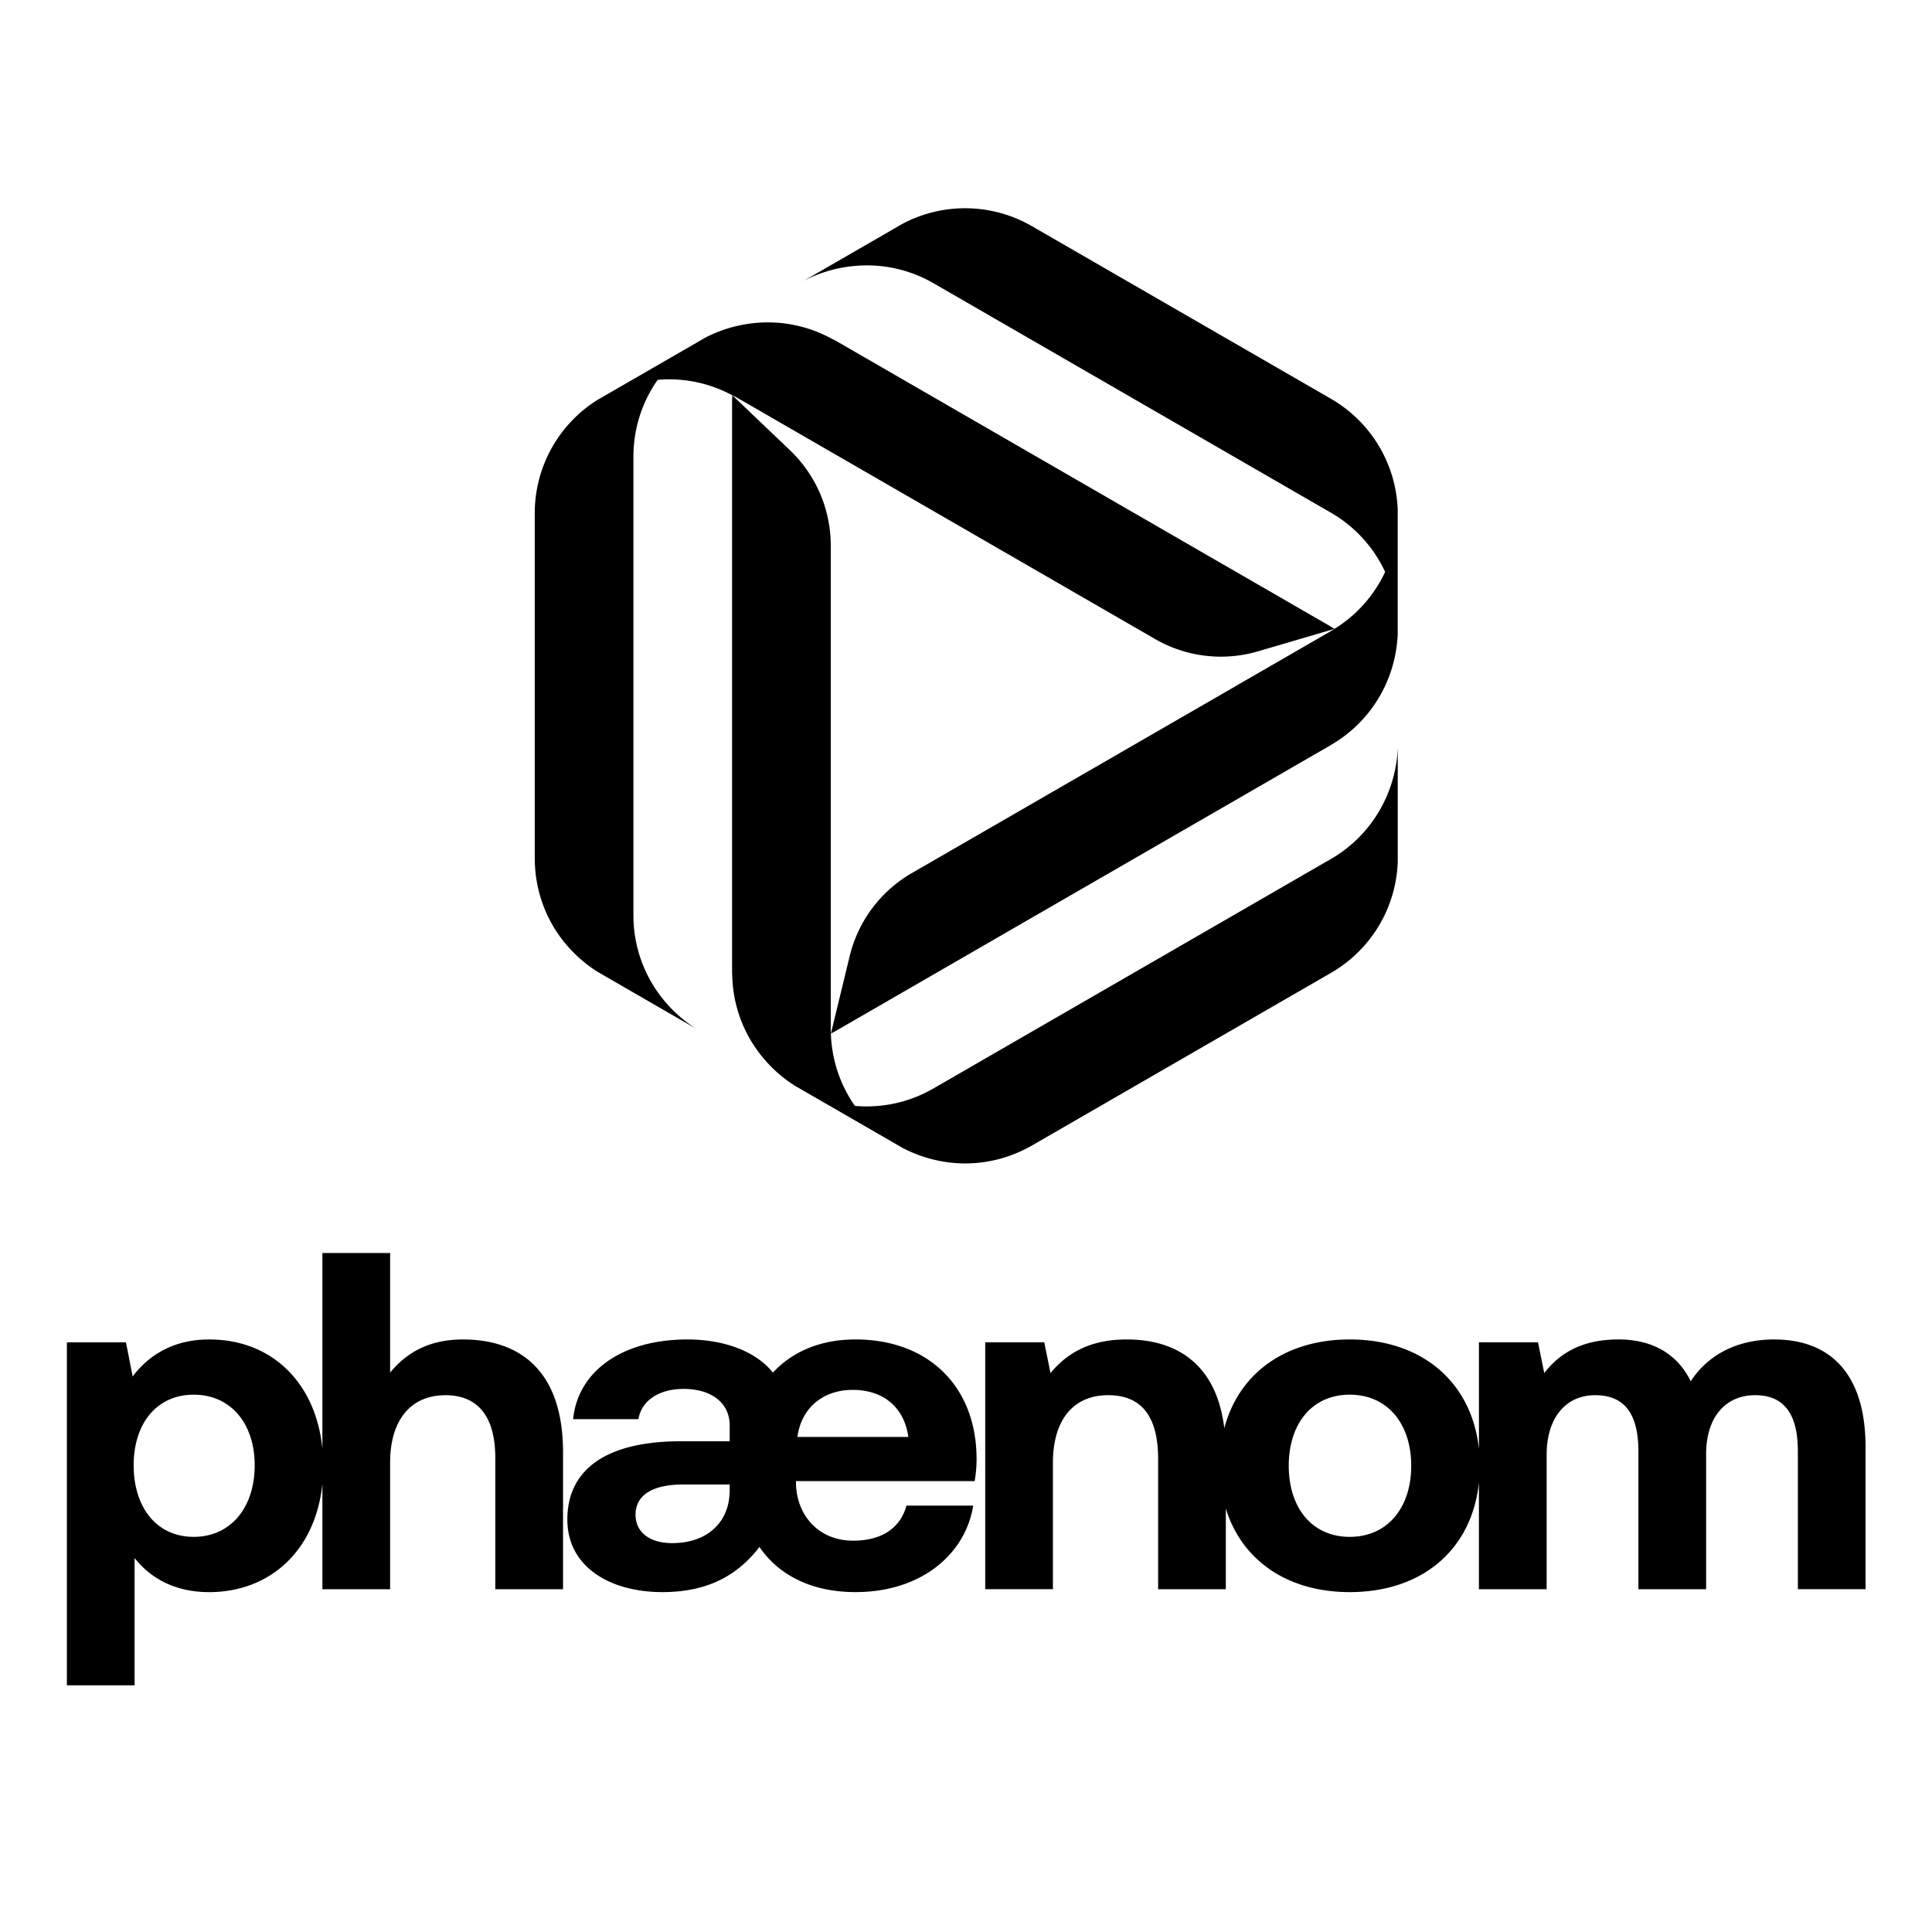
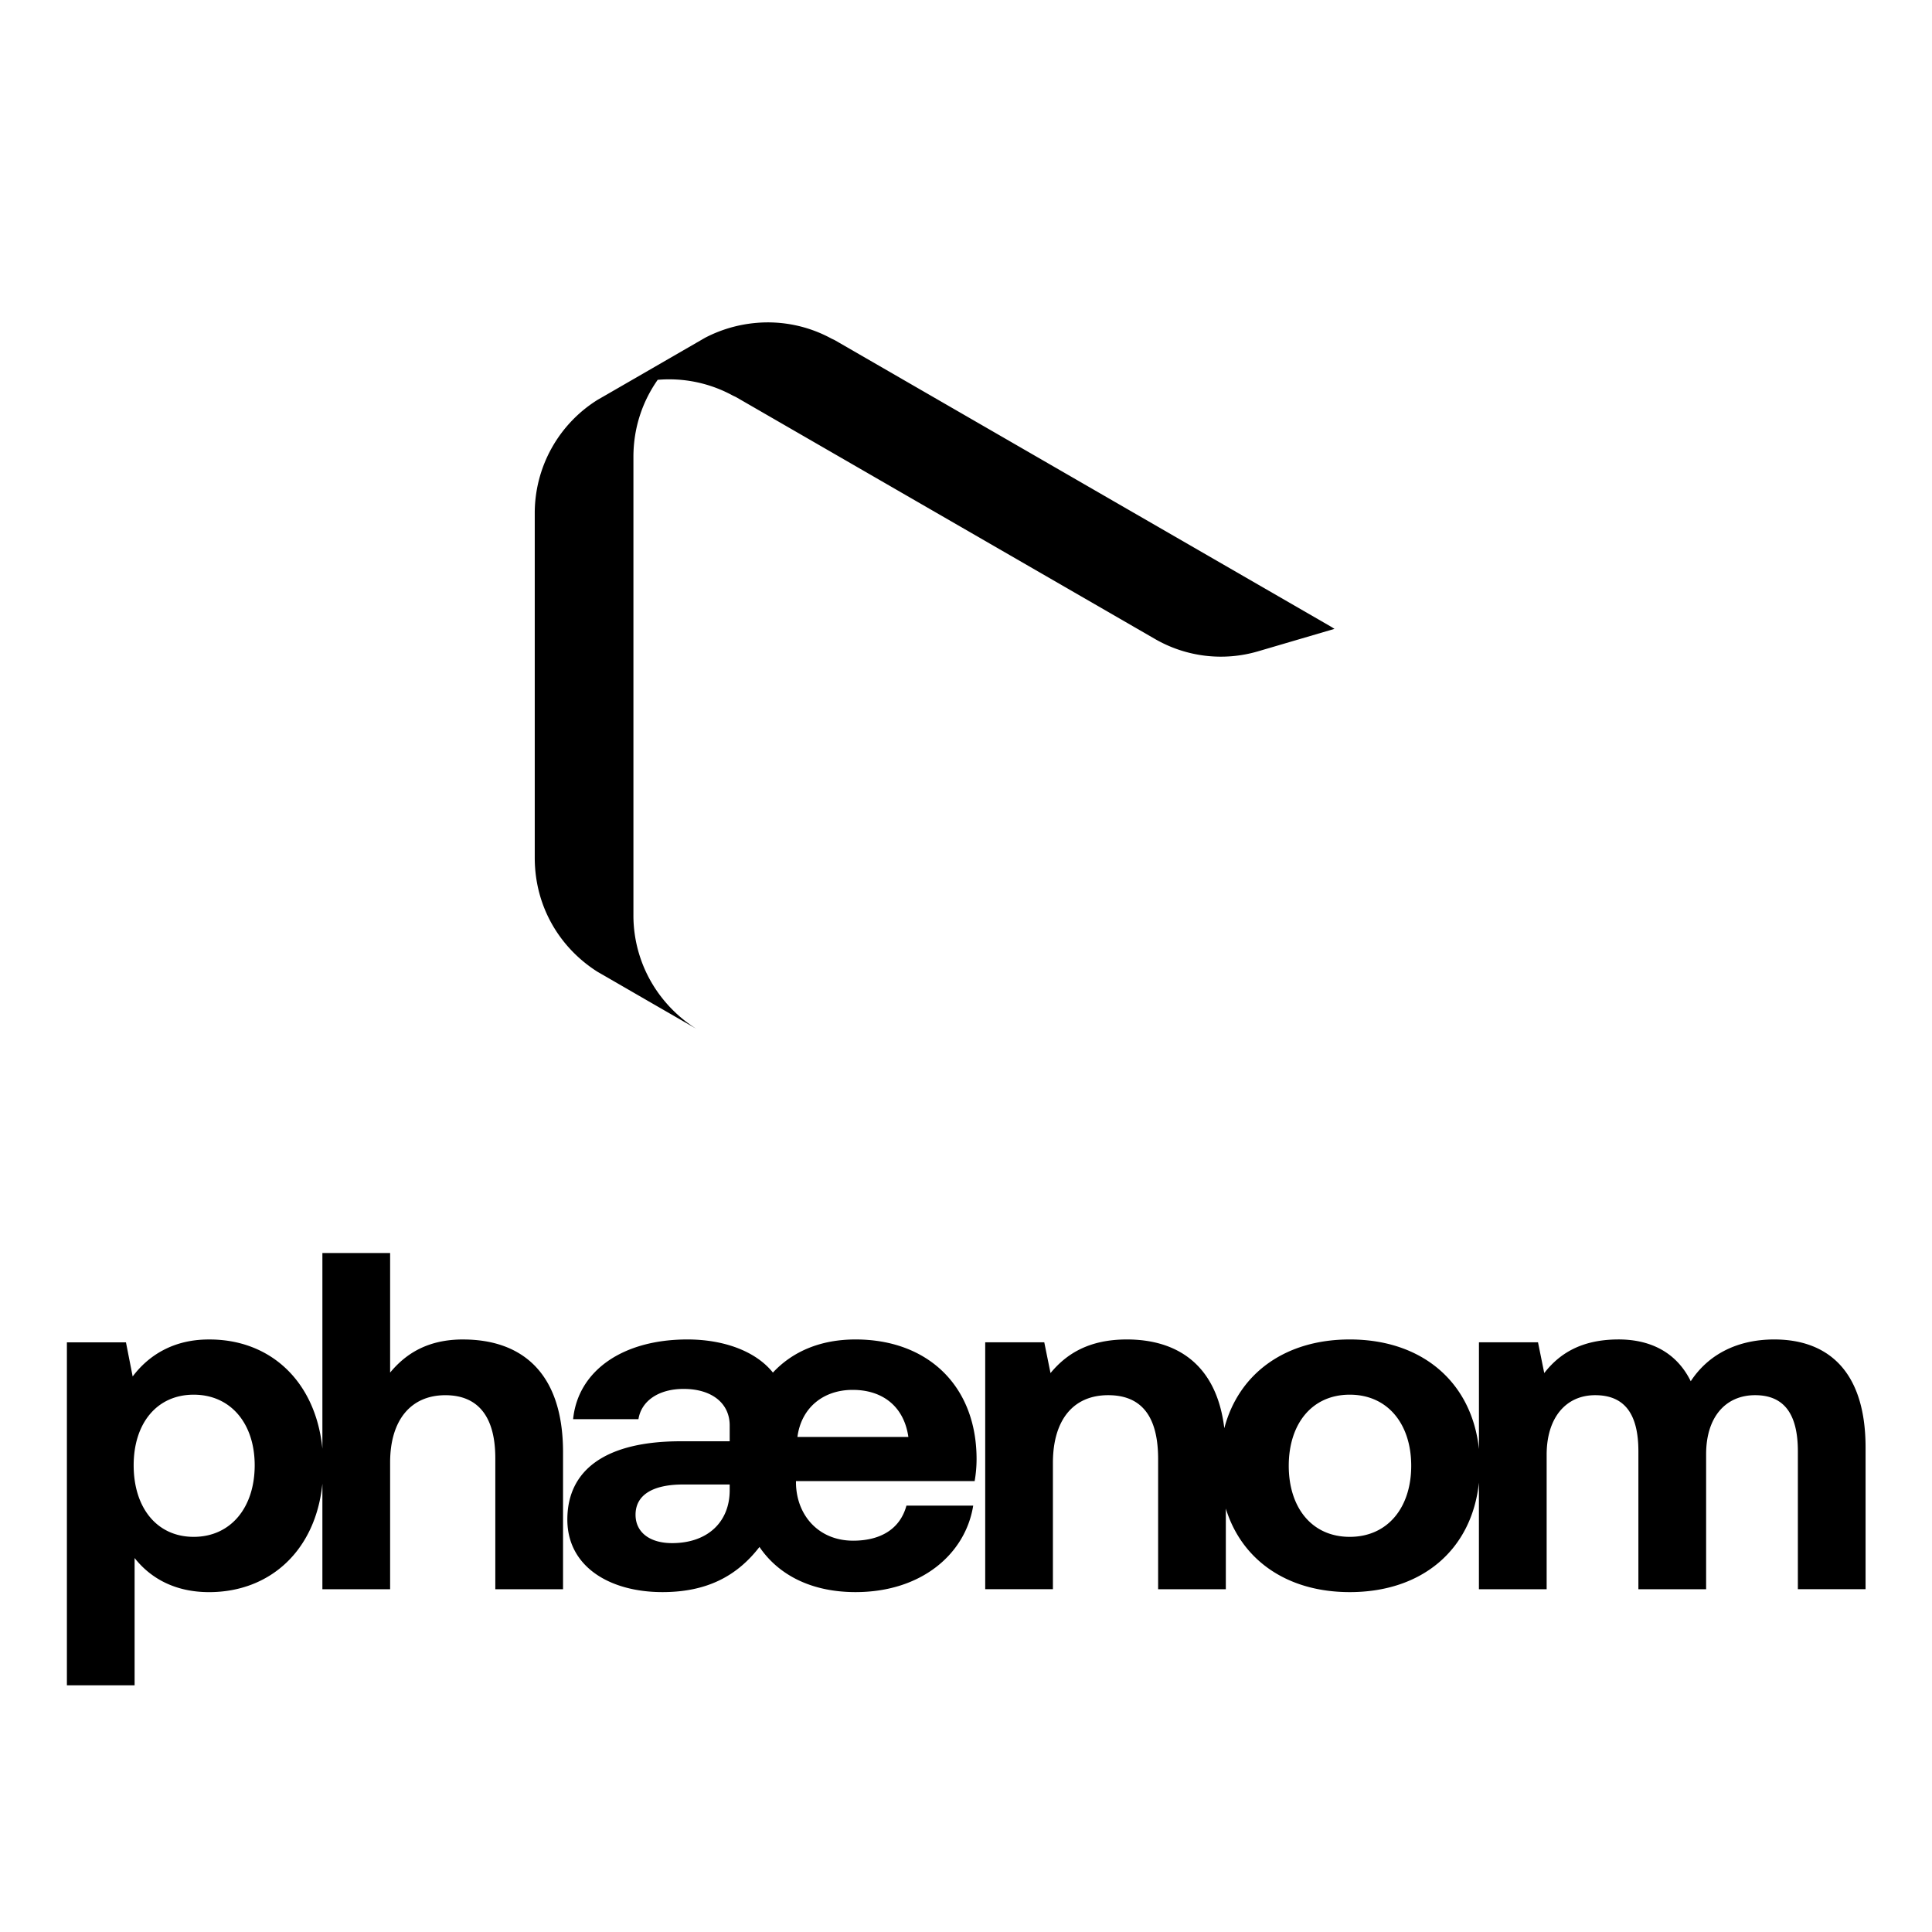
<svg xmlns="http://www.w3.org/2000/svg" xml:space="preserve" width="70" height="70" style="enable-background:new 0 0 70 70">
-   <path d="m44.788 24.85-11.75 6.783a4.772 4.772 0 0 0-2.252 3.008l-.68 2.806c.052-.028.105-.054.157-.084l17.936-10.356c.053-.03.102-.062.152-.094a4.82 4.82 0 0 0 1.835-2.064c.277-.594.43-1.234.456-1.88v-4.496a4.841 4.841 0 0 0-2.443-4.038L37.412 8.208a4.841 4.841 0 0 0-4.718-.096l-.318.184-3.256 1.88a4.923 4.923 0 0 1 1.858-.541 4.824 4.824 0 0 1 2.86.636L48.2 18.563a4.83 4.83 0 0 1 1.986 2.158 4.82 4.82 0 0 1-1.835 2.064c-.05.032-.1.064-.151.094l-3.412 1.97z" />
-   <path d="M50.186 28.977a4.831 4.831 0 0 1-1.986 2.158l-14.362 8.292a4.831 4.831 0 0 1-2.863.642 4.819 4.819 0 0 1-.87-2.622c-.002-.06-.005-.118-.005-.178V19.765a4.772 4.772 0 0 0-1.48-3.454l-2.084-1.987c-.002.057-.011.112-.011.17v20.71c0 .061.004.12.006.18.034.996.355 1.887.87 2.62.376.537.854.99 1.4 1.335l.319.184.811.468 2.444 1.411.32.185c1.4.735 3.152.807 4.717-.096L48.2 35.263a4.841 4.841 0 0 0 2.443-4.038v-4.128a4.926 4.926 0 0 1-.456 1.88z" />
  <path d="m30.1 16.369 11.75 6.784a4.772 4.772 0 0 0 3.73.446l2.771-.814c-.05-.031-.1-.064-.152-.094L30.263 12.335c-.05-.029-.102-.048-.152-.075a4.815 4.815 0 0 0-2.708-.561 4.923 4.923 0 0 0-1.858.54l-.32.185-3.255 1.88-.319.183a4.841 4.841 0 0 0-2.276 4.134v12.456c0 1.807.94 3.29 2.276 4.134l.32.184 1.538.889 1.717.99a4.926 4.926 0 0 1-1.4-1.333 4.83 4.83 0 0 1-.876-2.8V16.557c0-1.068.334-2.018.879-2.795a4.816 4.816 0 0 1 2.707.562c.05.027.102.046.152.075l3.412 1.97zM16.78 48.531c-1.27 0-2.07.505-2.645 1.2V45.4h-2.454v7.087c-.244-2.447-1.894-3.971-4.124-3.955-1.27 0-2.175.574-2.75 1.34l-.243-1.236h-2.14v12.426h2.453v-4.612c.575.73 1.462 1.236 2.698 1.236 2.213 0 3.862-1.511 4.106-3.928v3.823h2.454v-4.594c0-1.531.749-2.436 2.001-2.436 1.219 0 1.81.818 1.81 2.28v4.75H20.4v-4.96c0-3.028-1.636-4.089-3.62-4.089zm-9.762 7.152c-1.34 0-2.175-1.061-2.175-2.593 0-1.514.835-2.558 2.175-2.558 1.34 0 2.21 1.044 2.21 2.558 0 1.532-.87 2.593-2.21 2.593zM30.998 48.531c-1.27 0-2.28.435-2.994 1.2-.626-.782-1.792-1.2-3.097-1.2-2.367 0-3.968 1.149-4.142 2.889h2.367c.104-.661.73-1.097 1.636-1.097 1.026 0 1.67.522 1.67 1.323v.574h-1.775c-2.68 0-4.107 1.01-4.107 2.837 0 1.705 1.532 2.628 3.446 2.628 1.6 0 2.697-.575 3.515-1.636.696 1.026 1.897 1.636 3.48 1.636 2.402 0 3.986-1.393 4.264-3.133h-2.419c-.226.835-.922 1.27-1.931 1.27-1.253 0-2.054-.922-2.071-2.088v-.07h6.473a4.64 4.64 0 0 0 .07-.835c-.017-2.627-1.775-4.298-4.385-4.298zm-4.56 5.464c0 1.149-.8 1.915-2.088 1.915-.818 0-1.323-.4-1.323-1.027 0-.731.644-1.097 1.723-1.097h1.688v.21zm2.454-1.931c.14-1.062.94-1.706 2.001-1.706 1.097 0 1.862.61 2.019 1.706h-4.02zM64.287 48.531c-1.357 0-2.402.557-3.028 1.514-.557-1.131-1.584-1.531-2.68-1.514-1.305.017-2.088.522-2.628 1.218l-.226-1.114h-2.14V52.5c-.257-2.407-2.044-3.969-4.681-3.969-2.351 0-4.026 1.242-4.545 3.216-.29-2.384-1.796-3.216-3.53-3.216-1.374 0-2.192.522-2.767 1.218l-.226-1.114h-2.14v8.945h2.453v-4.577c0-1.548.731-2.453 2.002-2.453 1.235 0 1.81.8 1.81 2.314v4.716h2.453v-2.922c.574 1.863 2.215 3.027 4.49 3.027 2.637 0 4.424-1.548 4.68-3.966v3.861h2.454v-4.873c0-1.34.696-2.157 1.758-2.157 1.079 0 1.566.696 1.566 2.036v4.994h2.454v-4.89c0-1.357.713-2.14 1.775-2.14 1.061 0 1.549.696 1.549 2.036v4.994h2.453v-5.133c0-2.872-1.462-3.916-3.306-3.916zm-15.383 7.152c-1.375 0-2.21-1.061-2.21-2.575 0-1.514.835-2.576 2.21-2.576s2.227 1.062 2.227 2.576-.853 2.575-2.227 2.575z" />
</svg>